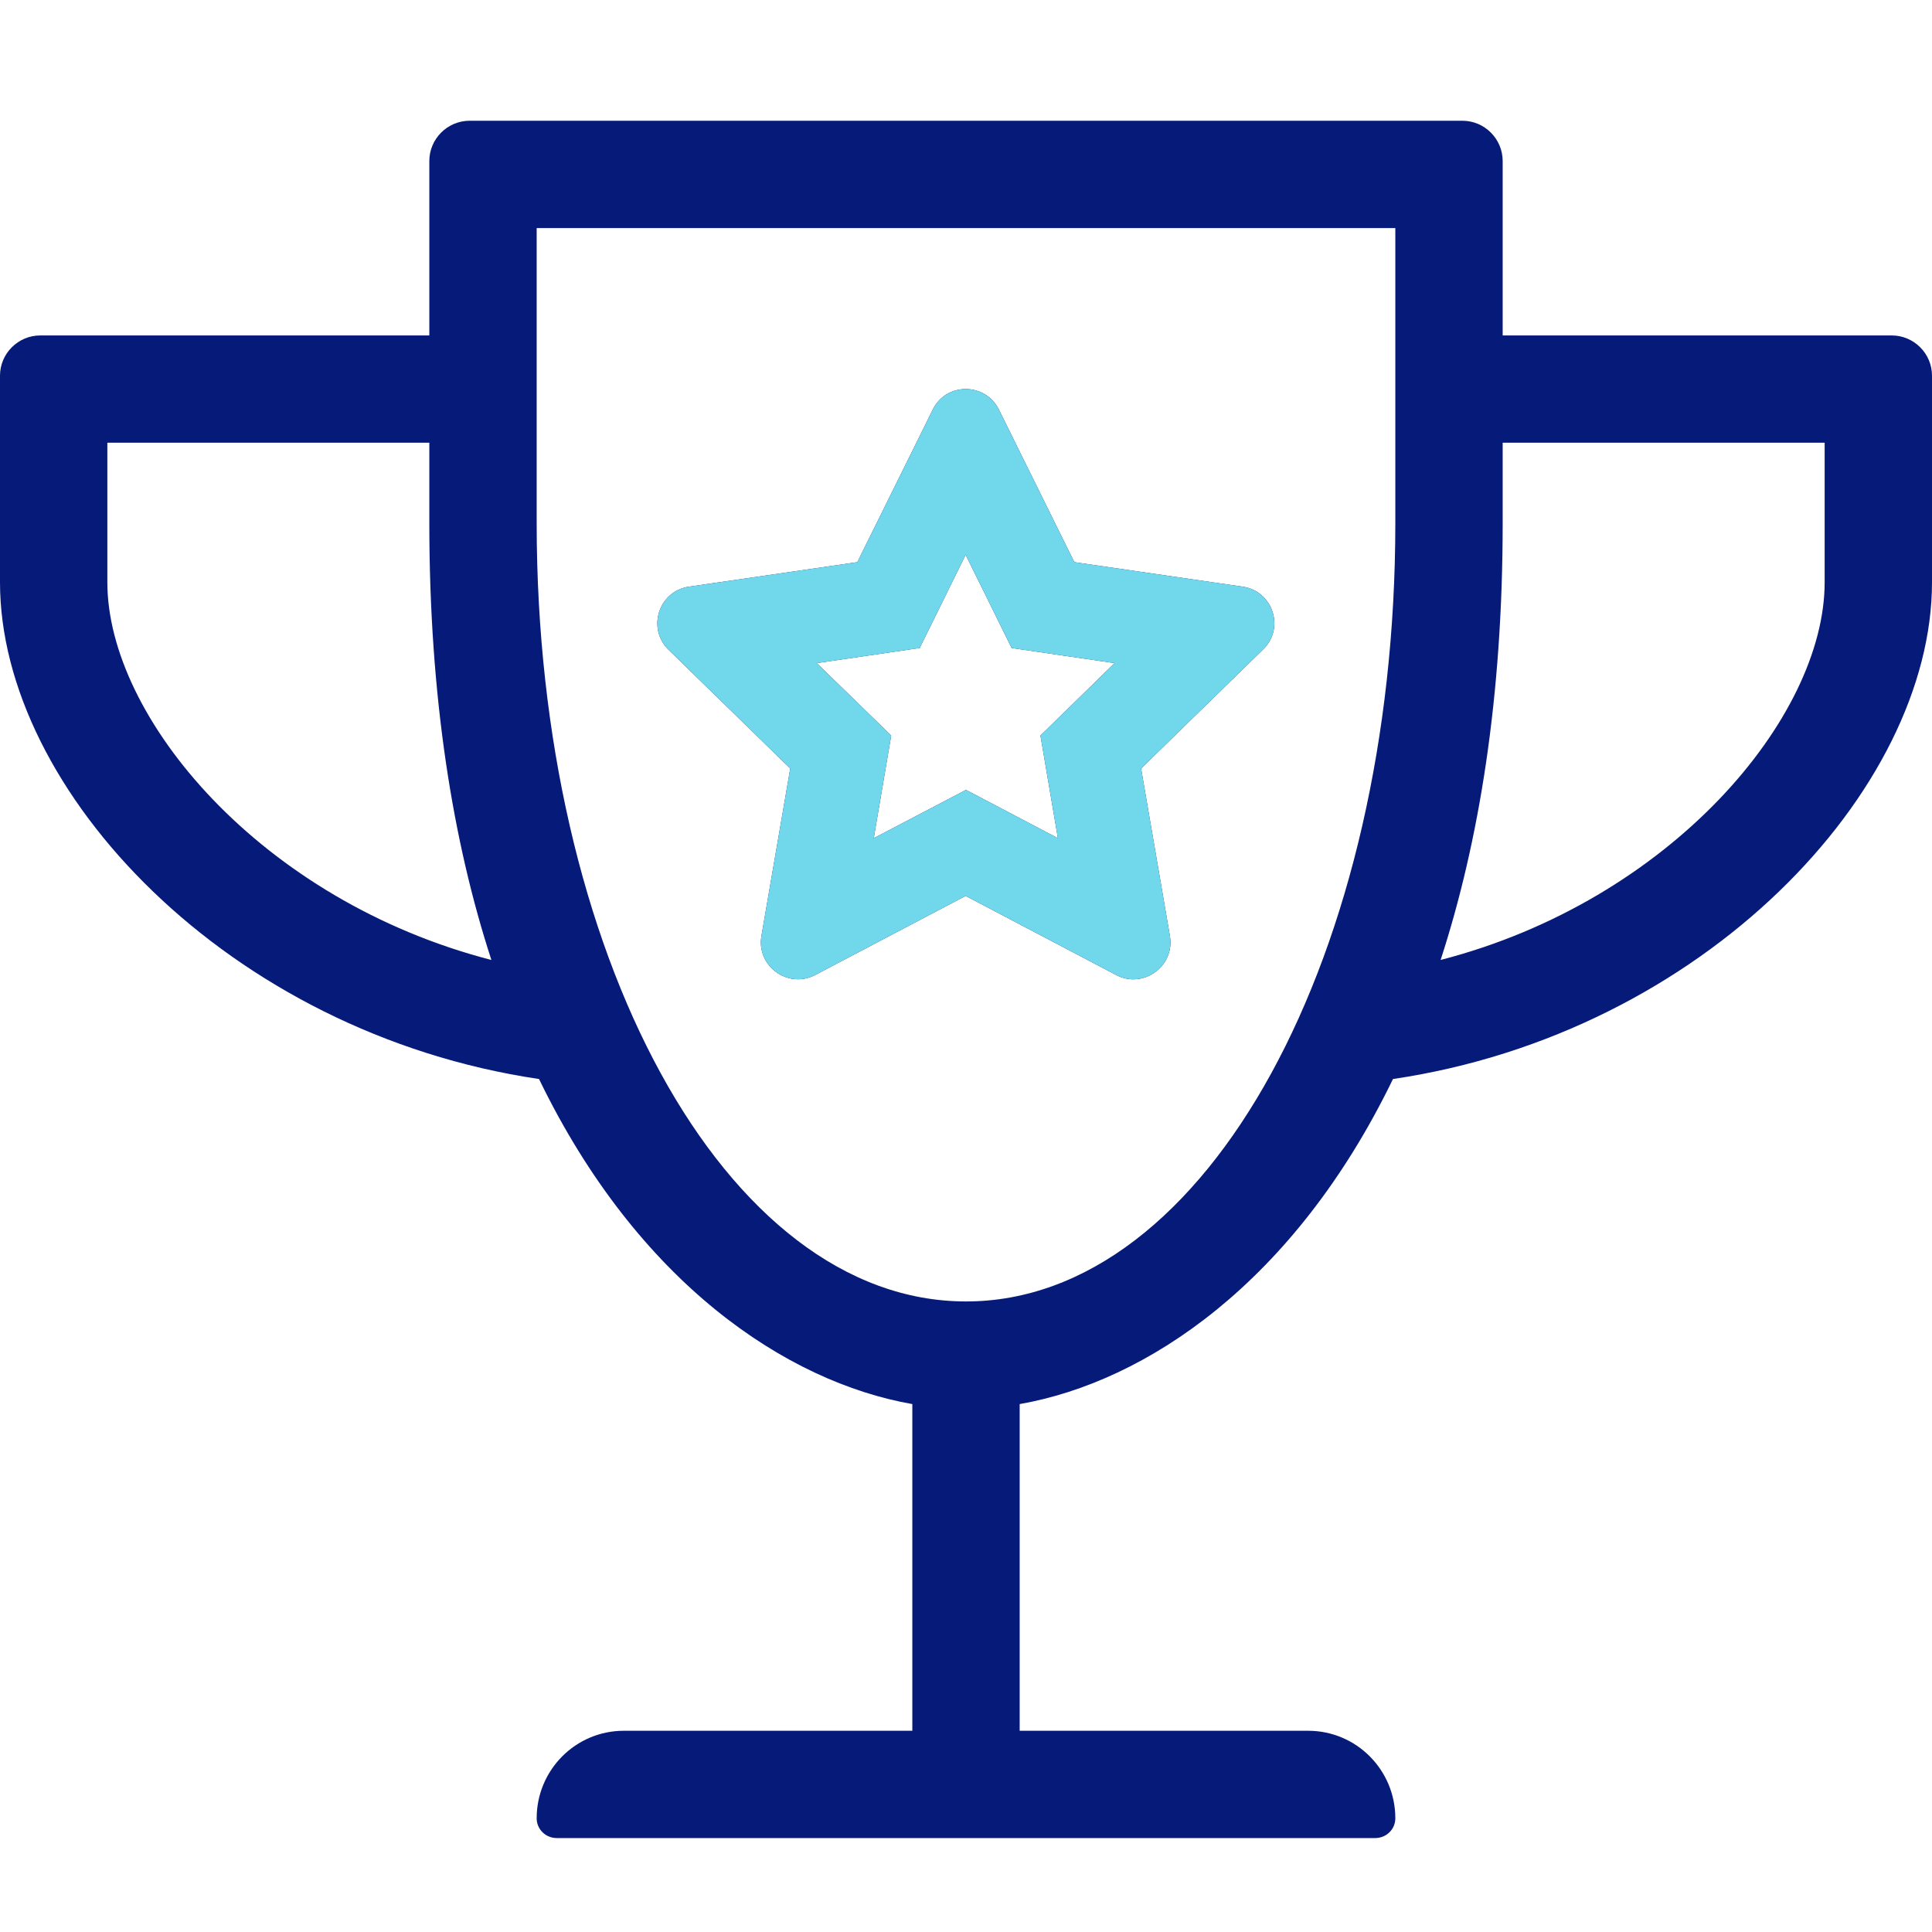
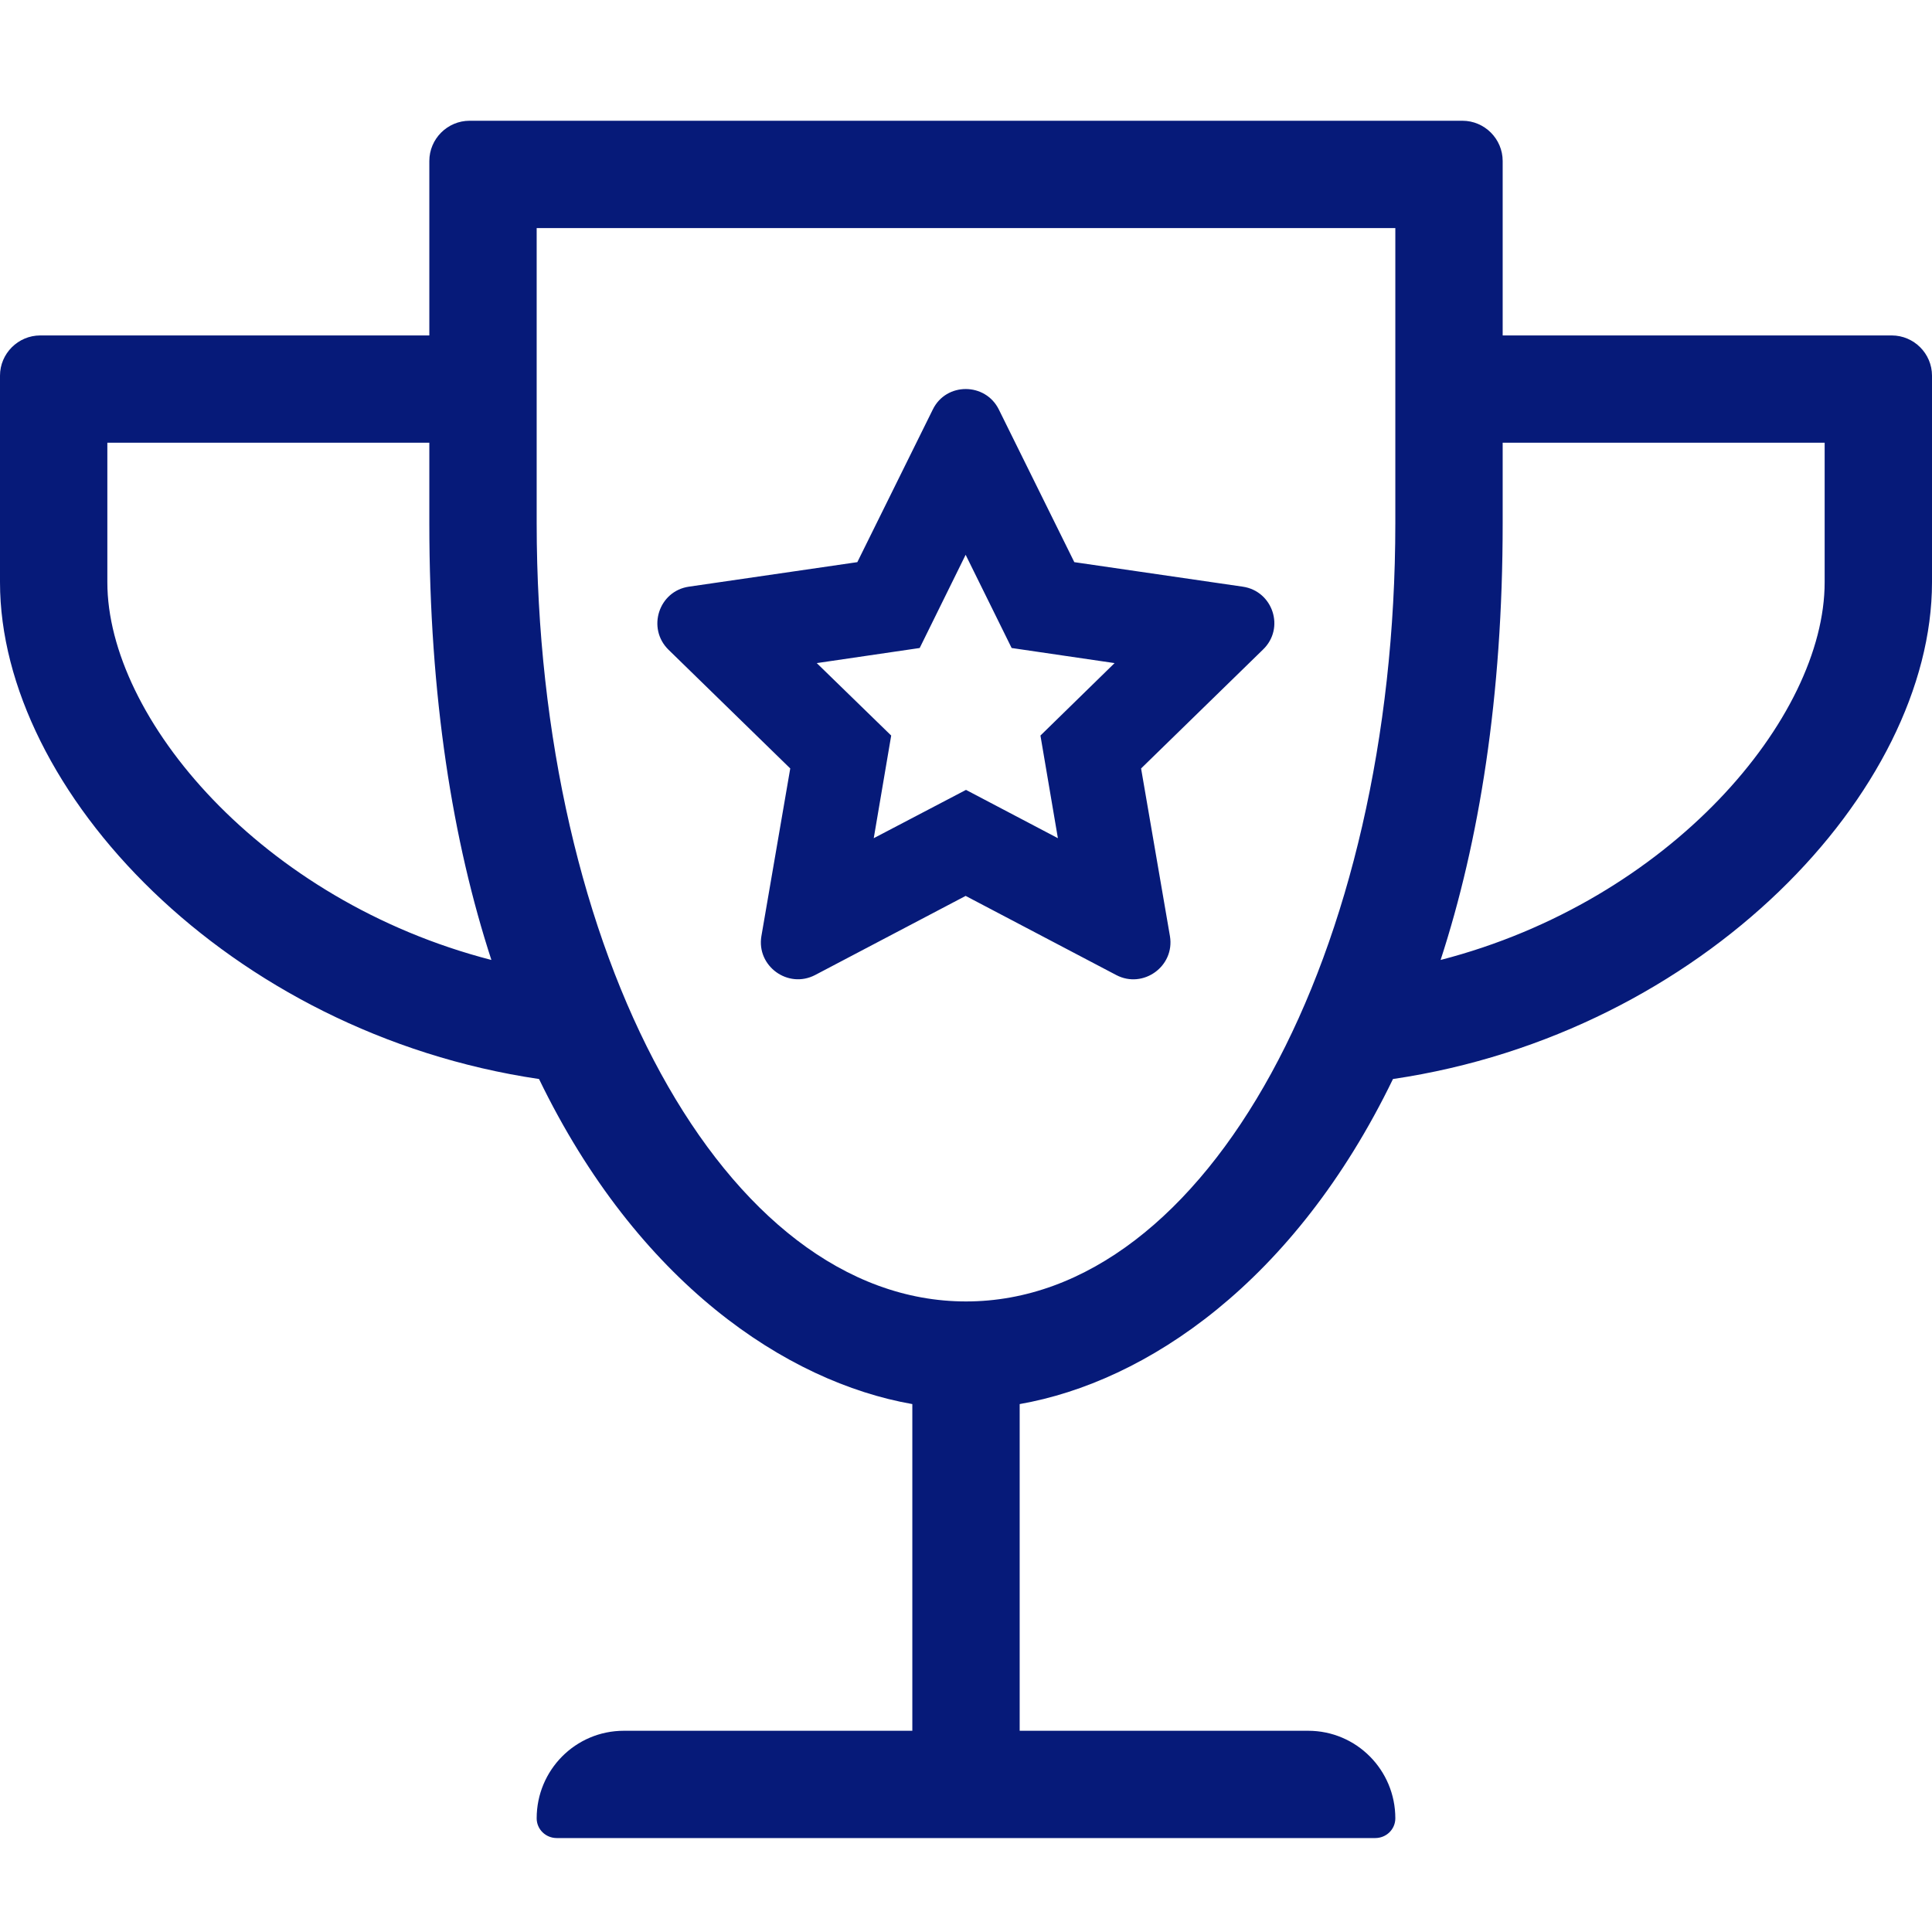
<svg xmlns="http://www.w3.org/2000/svg" width="32" height="32" viewBox="0 0 32 32" fill="none">
  <path d="M20.583 9.717L17.794 9.311L16.544 6.783C16.322 6.333 15.672 6.328 15.45 6.783L14.2 9.311L11.411 9.717C10.911 9.789 10.711 10.406 11.072 10.761L13.089 12.728L12.611 15.506C12.528 16 13.05 16.383 13.5 16.15L15.994 14.839L18.489 16.15C18.933 16.383 19.461 16.006 19.378 15.506L18.9 12.728L20.917 10.761C21.289 10.406 21.083 9.789 20.583 9.717ZM17.233 12.183L17.522 13.883L16 13.083L14.472 13.883L14.761 12.183L13.528 10.983L15.233 10.733L15.994 9.189L16.756 10.733L18.461 10.983L17.233 12.183ZM24.889 5.556V2.667C24.889 2.3 24.589 2 24.222 2H7.778C7.411 2 7.111 2.3 7.111 2.667V5.556H0.667C0.3 5.556 0 5.856 0 6.222V9.644C0 13.094 3.783 17.111 8.928 17.872C10.561 21.244 13.022 22.889 15.111 23.256V28.667H10.333C9.533 28.667 8.889 29.317 8.889 30.117C8.889 30.3 9.039 30.444 9.222 30.444H22.778C22.961 30.444 23.111 30.3 23.111 30.117C23.111 29.317 22.467 28.667 21.667 28.667H16.889V23.256C18.983 22.889 21.439 21.244 23.072 17.872C28.222 17.111 32 13.089 32 9.644V6.222C32 5.856 31.7 5.556 31.333 5.556H24.889ZM1.778 9.644V7.333H7.111V8.667C7.111 11.544 7.5 13.939 8.139 15.9C4.328 14.917 1.778 11.889 1.778 9.644ZM16 21.556C12 21.556 8.889 15.778 8.889 8.667V3.778H23.111V8.667C23.111 15.778 20 21.556 16 21.556ZM30.222 9.644C30.222 11.889 27.667 14.917 23.861 15.9C24.5 13.939 24.889 11.544 24.889 8.667V7.333H30.222V9.644Z" fill="#061A79" />
-   <path d="M20.583 9.717L17.794 9.311L16.544 6.783C16.322 6.333 15.672 6.328 15.45 6.783L14.2 9.311L11.411 9.717C10.911 9.789 10.711 10.406 11.072 10.761L13.089 12.728L12.611 15.506C12.528 16 13.05 16.383 13.5 16.15L15.994 14.839L18.489 16.15C18.933 16.383 19.461 16.006 19.378 15.506L18.9 12.728L20.917 10.761C21.289 10.406 21.083 9.789 20.583 9.717ZM17.233 12.183L17.522 13.883L16 13.083L14.472 13.883L14.761 12.183L13.528 10.983L15.233 10.733L15.994 9.189L16.756 10.733L18.461 10.983L17.233 12.183Z" fill="#71D8EB" />
</svg>